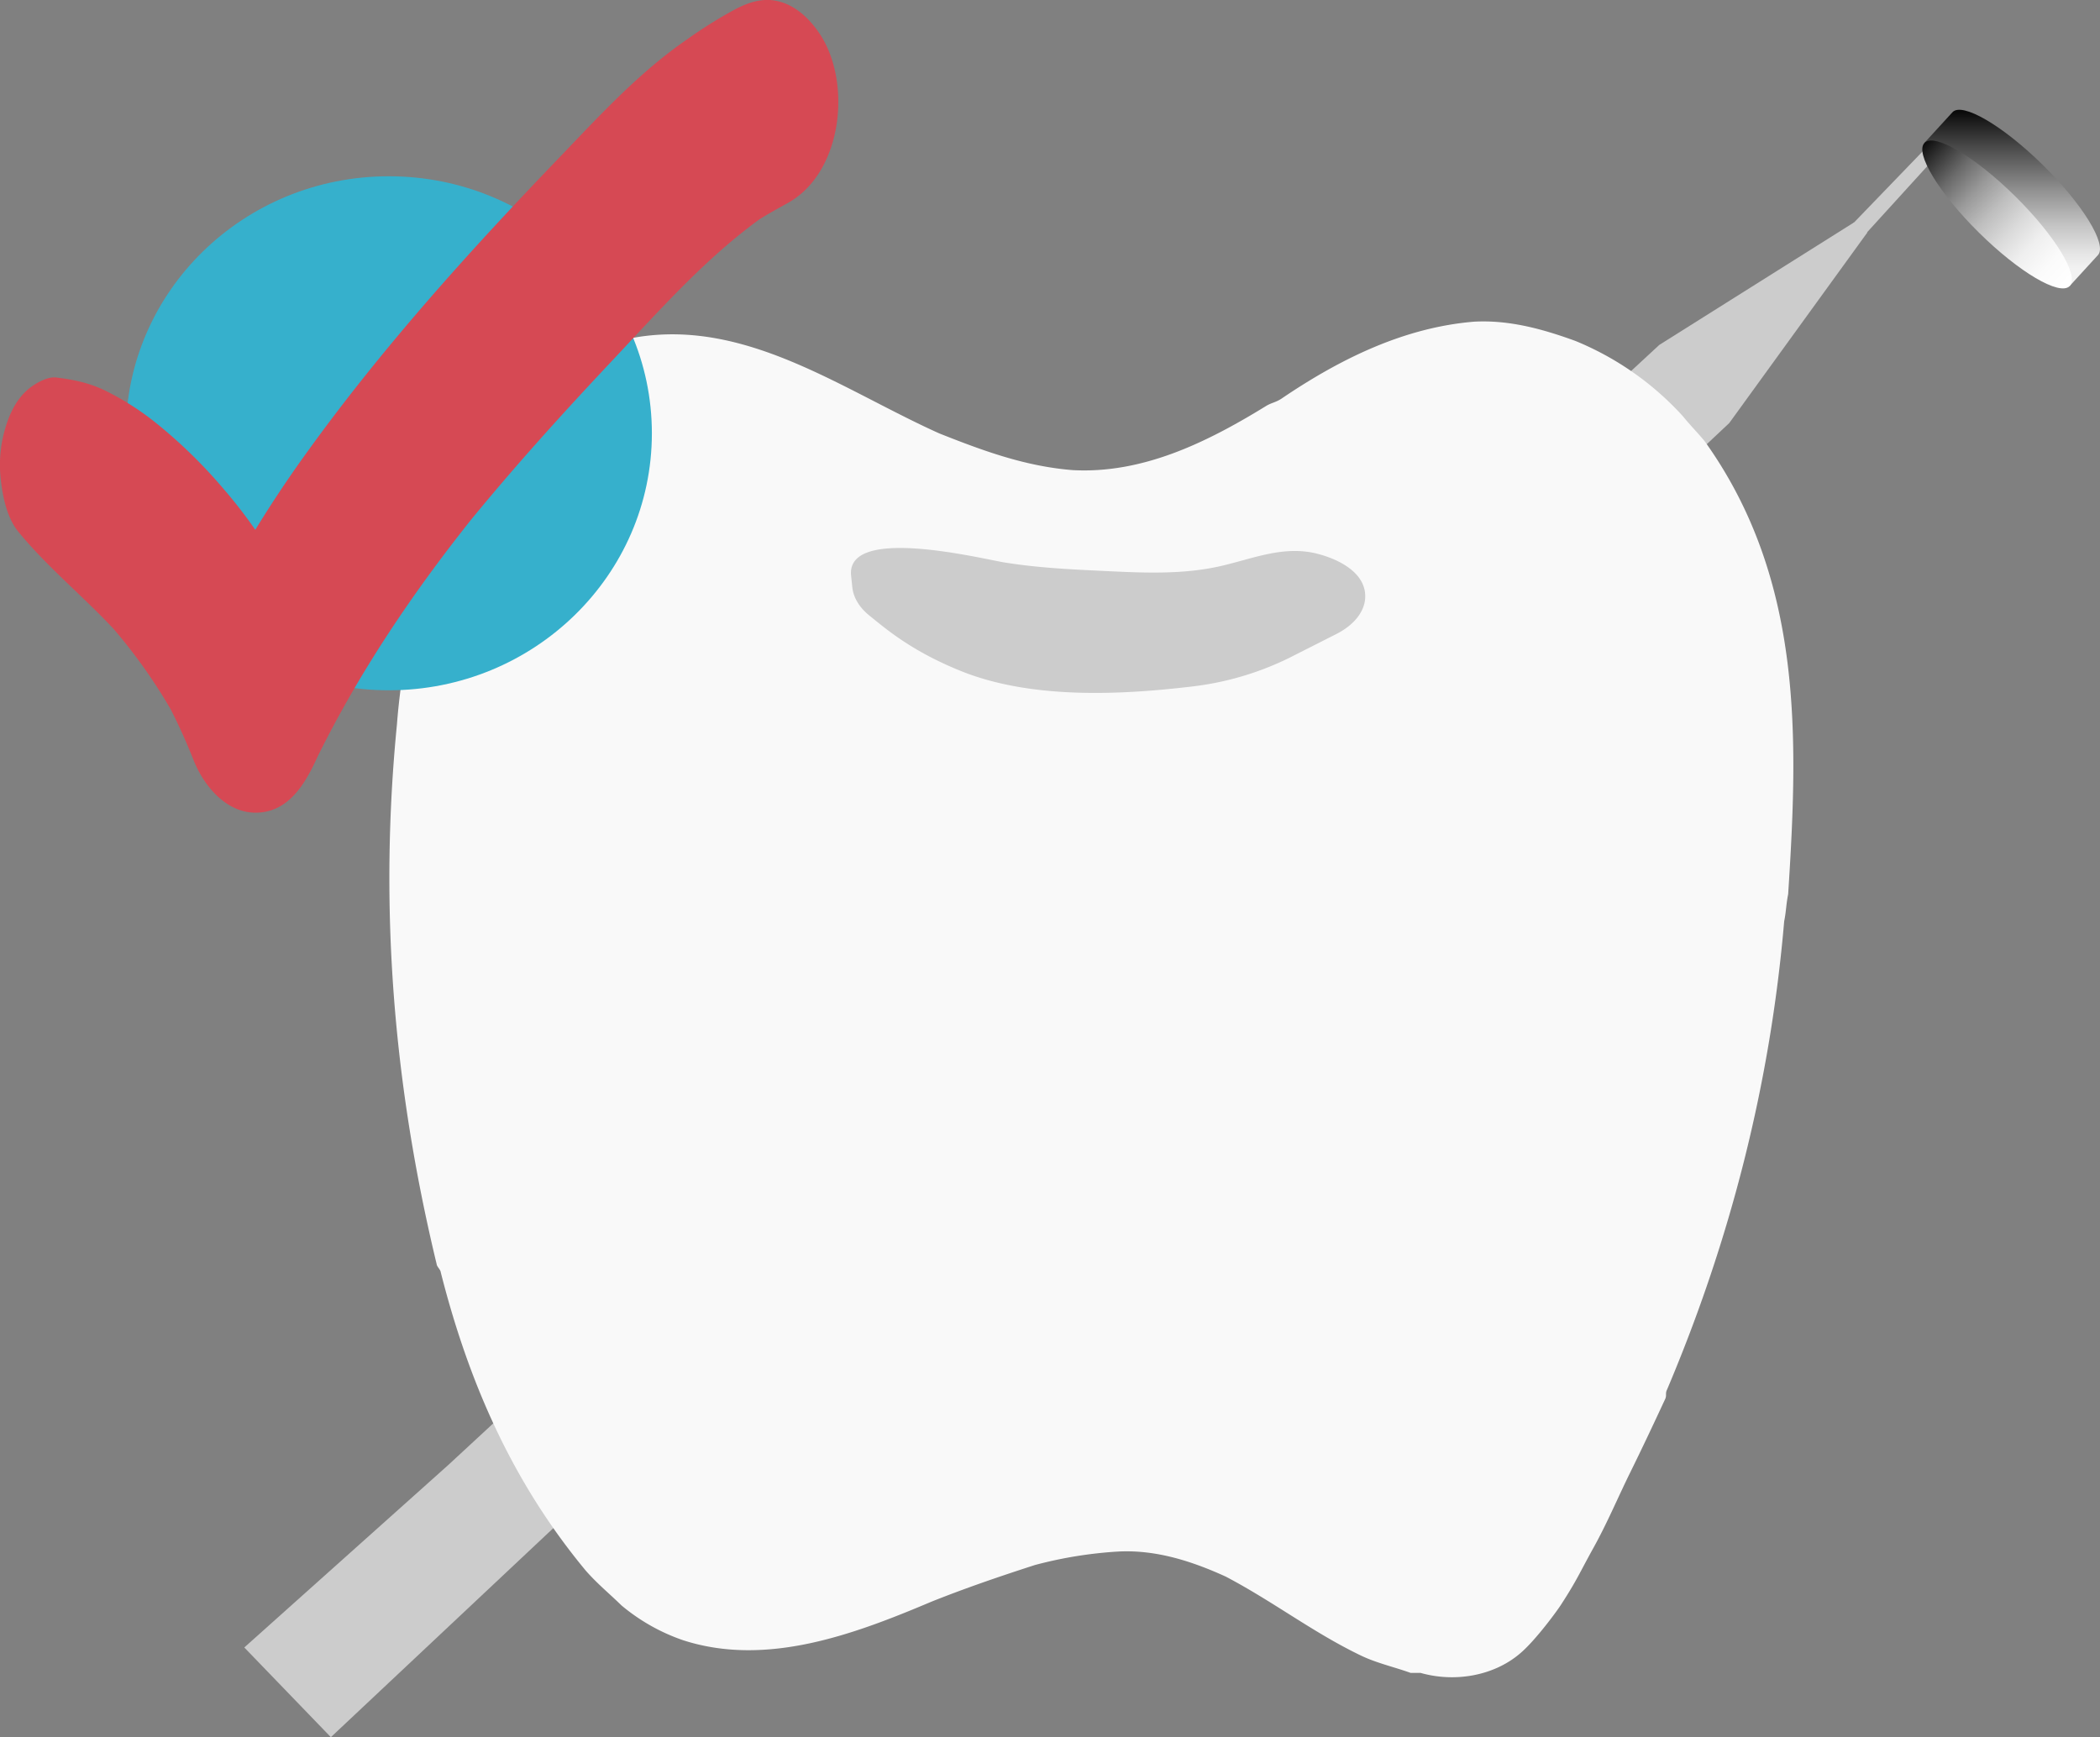
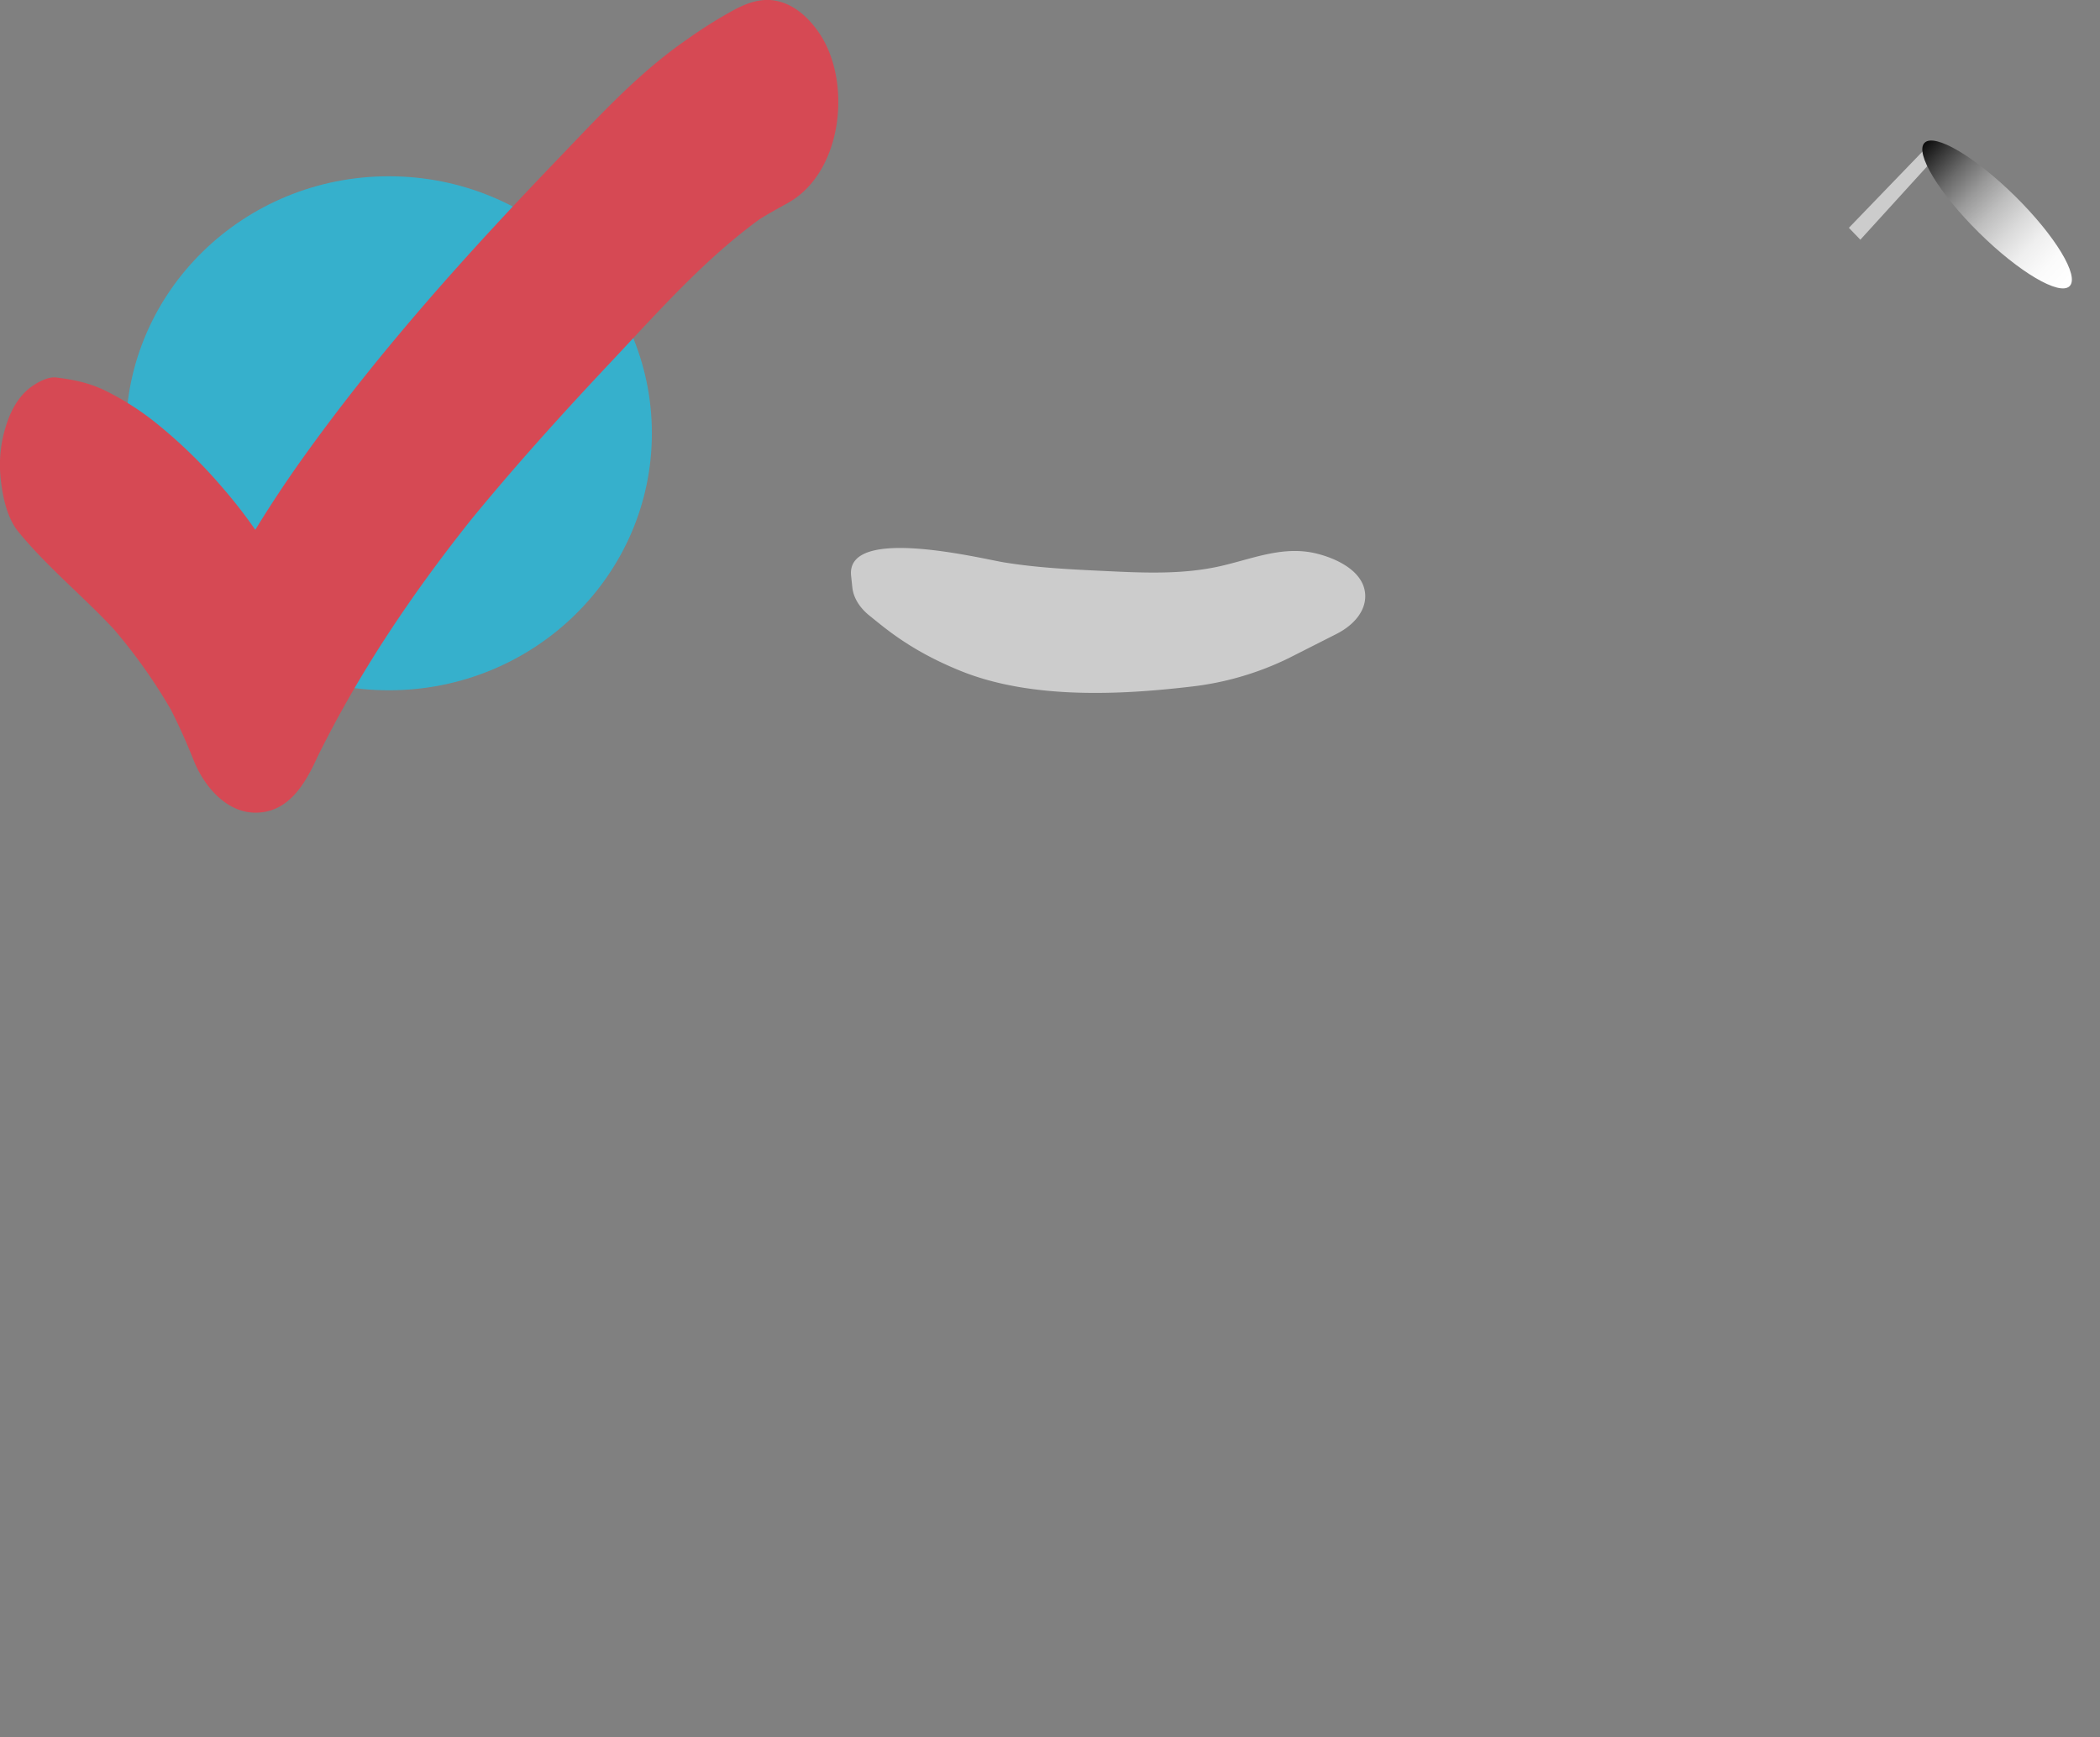
<svg xmlns="http://www.w3.org/2000/svg" viewBox="0 0 824.47 682.07">
  <rect x="0" y="0" width="824.47" height="682.07" fill="#808080" stroke="none" />
  <defs>
    <linearGradient id="名称未設定グラデーション_9" x1="1466.43" y1="485.26" x2="1501.38" y2="520.21" gradientTransform="matrix(-1.04, -0.99, 0.93, -0.99, 1870.94, 2043.02)" gradientUnits="userSpaceOnUse">
      <stop offset="0.08" stop-color="#f2f2f2" />
      <stop offset="0.16" stop-color="#e6e6e6" />
      <stop offset="0.32" stop-color="#c5c5c5" />
      <stop offset="0.52" stop-color="#919191" />
      <stop offset="0.77" stop-color="#494949" />
      <stop offset="1" />
    </linearGradient>
    <linearGradient id="名称未設定グラデーション_5" x1="1456" y1="496.21" x2="1511.59" y2="496.21" gradientTransform="matrix(-0.03, -1.44, 1.36, -0.03, 153.55, 2233.8)" gradientUnits="userSpaceOnUse">
      <stop offset="0" stop-color="#fff" />
      <stop offset="0.12" stop-color="#fbfbfb" />
      <stop offset="0.25" stop-color="#efefef" />
      <stop offset="0.37" stop-color="#dadada" />
      <stop offset="0.5" stop-color="#bebebe" />
      <stop offset="0.63" stop-color="#999" />
      <stop offset="0.76" stop-color="#6b6b6b" />
      <stop offset="0.88" stop-color="#373737" />
      <stop offset="1" />
    </linearGradient>
  </defs>
  <g id="レイヤー_2" data-name="レイヤー 2">
    <g id="レイヤー_1-2" data-name="レイヤー 1">
-       <polygon points="733.12 91.29 678.91 166.11 129.9 682.07 95.91 646.85 175.94 575.25 651.44 135.43 727.96 87.29 733.12 91.29" fill="#ccc" />
      <polygon points="758.93 62.75 730.38 94.12 725.88 89.45 756.65 57.56 758.93 62.75" fill="#ccc" />
-       <path d="M812.6,112.25l11.06-12.09c3.76-4.11-6-20-21.75-35.49S770.31,40,766.55,44.06L755.49,56.14Z" fill="url(#名称未設定グラデーション_9)" />
      <ellipse cx="784.05" cy="84.2" rx="10.08" ry="40.03" transform="translate(173.33 583.03) rotate(-45.37)" fill="url(#名称未設定グラデーション_5)" />
-       <path d="M613.12,629.66c6.09-9.42,7.06-12.16,12.49-21.95s9.47-19.51,14.39-29.5c4.7-9.54,9.23-19.15,13.7-28.78.78-1.52,0-2.28.78-3.79,25-59,40.58-120.35,46-183.93.78-3.79.78-6.82,1.56-10.6,3.9-60.56,6.24-123.38-32.78-177.88-3.12-3.78-5.46-6-8.58-9.84a116.84,116.84,0,0,0-42.15-29.52c-12.48-4.54-25.75-8.33-39.8-7.57-27.31,2.27-52.29,14.38-75.7,30.28-2.34,1.51-3.9,1.51-6.24,3-23.42,14.38-48.39,26.49-75.71,25C402.4,183.07,386,177,368.84,170.2,328.26,152,287.68,121,240.07,134.63c-21.85,5.3-37.46,20.43-49.94,38.6a216.27,216.27,0,0,0-14,26.49c-3.9,8.33-6.25,16.66-9.37,25.74-5.46,19.68-9.36,38.6-10.92,59-7,71.15-1.56,140.79,15.61,211.94,0,.76,1.56,2.27,1.56,3,10.92,43.14,28.09,82.5,57,117.32,4.68,5.3,9.36,9.08,14,13.63A76.15,76.15,0,0,0,268.17,644c32.78,10.6,67.12-2.27,97.55-15.14,13.27-5.3,26.54-9.84,40.59-14.38a164.33,164.33,0,0,1,32.77-5.3c14.83-.75,28.88,3.79,42.15,9.84,18.73,9.84,34.34,22,53.07,31,6.24,3,13.26,4.54,19.51,6.81h3.9c13.27,3.78,28.56,1.3,39-7.57C603,644,612,631.55,613.12,629.66" fill="#f9f9f9" />
      <path d="M334.63,230.63c.44,4.08,2.83,8,6.88,11.21,6.15,4.92,16.11,13.71,35.81,21.65,28.07,11.32,63.73,9.18,89.47,6.19a117.38,117.38,0,0,0,39.14-11.26l18.7-9.47c7.19-3.65,11.36-9.09,11.37-14.83,0-9.46-10.66-14.64-18.88-16.72-13.1-3.31-25,1.88-37.64,4.8-14.85,3.44-30.34,2.74-45.58,2-13.26-.62-26.55-1.25-39.64-3.38-9-1.46-62.23-14.73-60.11,5.25Z" fill="#ccc" />
      <ellipse cx="152.66" cy="170.12" rx="103.27" ry="100.91" fill="#36b0cc" />
      <path d="M7.22,208.8c12,14.64,26.74,26.32,39.4,40.33l-5.75-6.43A211.86,211.86,0,0,1,69,282l-4.66-8.64A237.5,237.5,0,0,1,76,298.44c4,10.11,12.9,20.93,24.83,20.64,12.76-.31,19.17-11.73,23.78-21.83q1.1-2.38,2.22-4.75l-4.18,8.77c17.47-36.4,40.16-69.85,65.5-101.2l-5.39,6.67c18.38-22.64,37.94-44.26,57.92-65.49,19-20.22,37.78-41.53,60.73-57.44l-6.33,4.29c4.63-3.12,9.43-5.74,14.29-8.44,21.51-12,25.22-47.52,12.3-66.61-3.51-5.17-8.2-9.88-14.23-12-6.73-2.34-12.71-.55-18.67,2.53a178.78,178.78,0,0,0-19,11.87c-19.15,13.14-35,30.62-51,47.27-34.85,36.28-68.6,73.74-98.07,114.6a477.36,477.36,0,0,0-41.58,69L123.55,254a189.49,189.49,0,0,0-36-62.3,194.52,194.52,0,0,0-27.7-26.74A109.48,109.48,0,0,0,42,153.7c-6.44-3.25-12.7-4.6-19.93-5.48-3.77-.46-8.93,2.71-11.56,5.1-4.89,4.43-7.5,10.87-9.06,17.09A50.39,50.39,0,0,0,.36,188.72c.75,6.64,2.5,14.78,6.86,20.08Z" fill="#d64954" />
    </g>
  </g>
</svg>